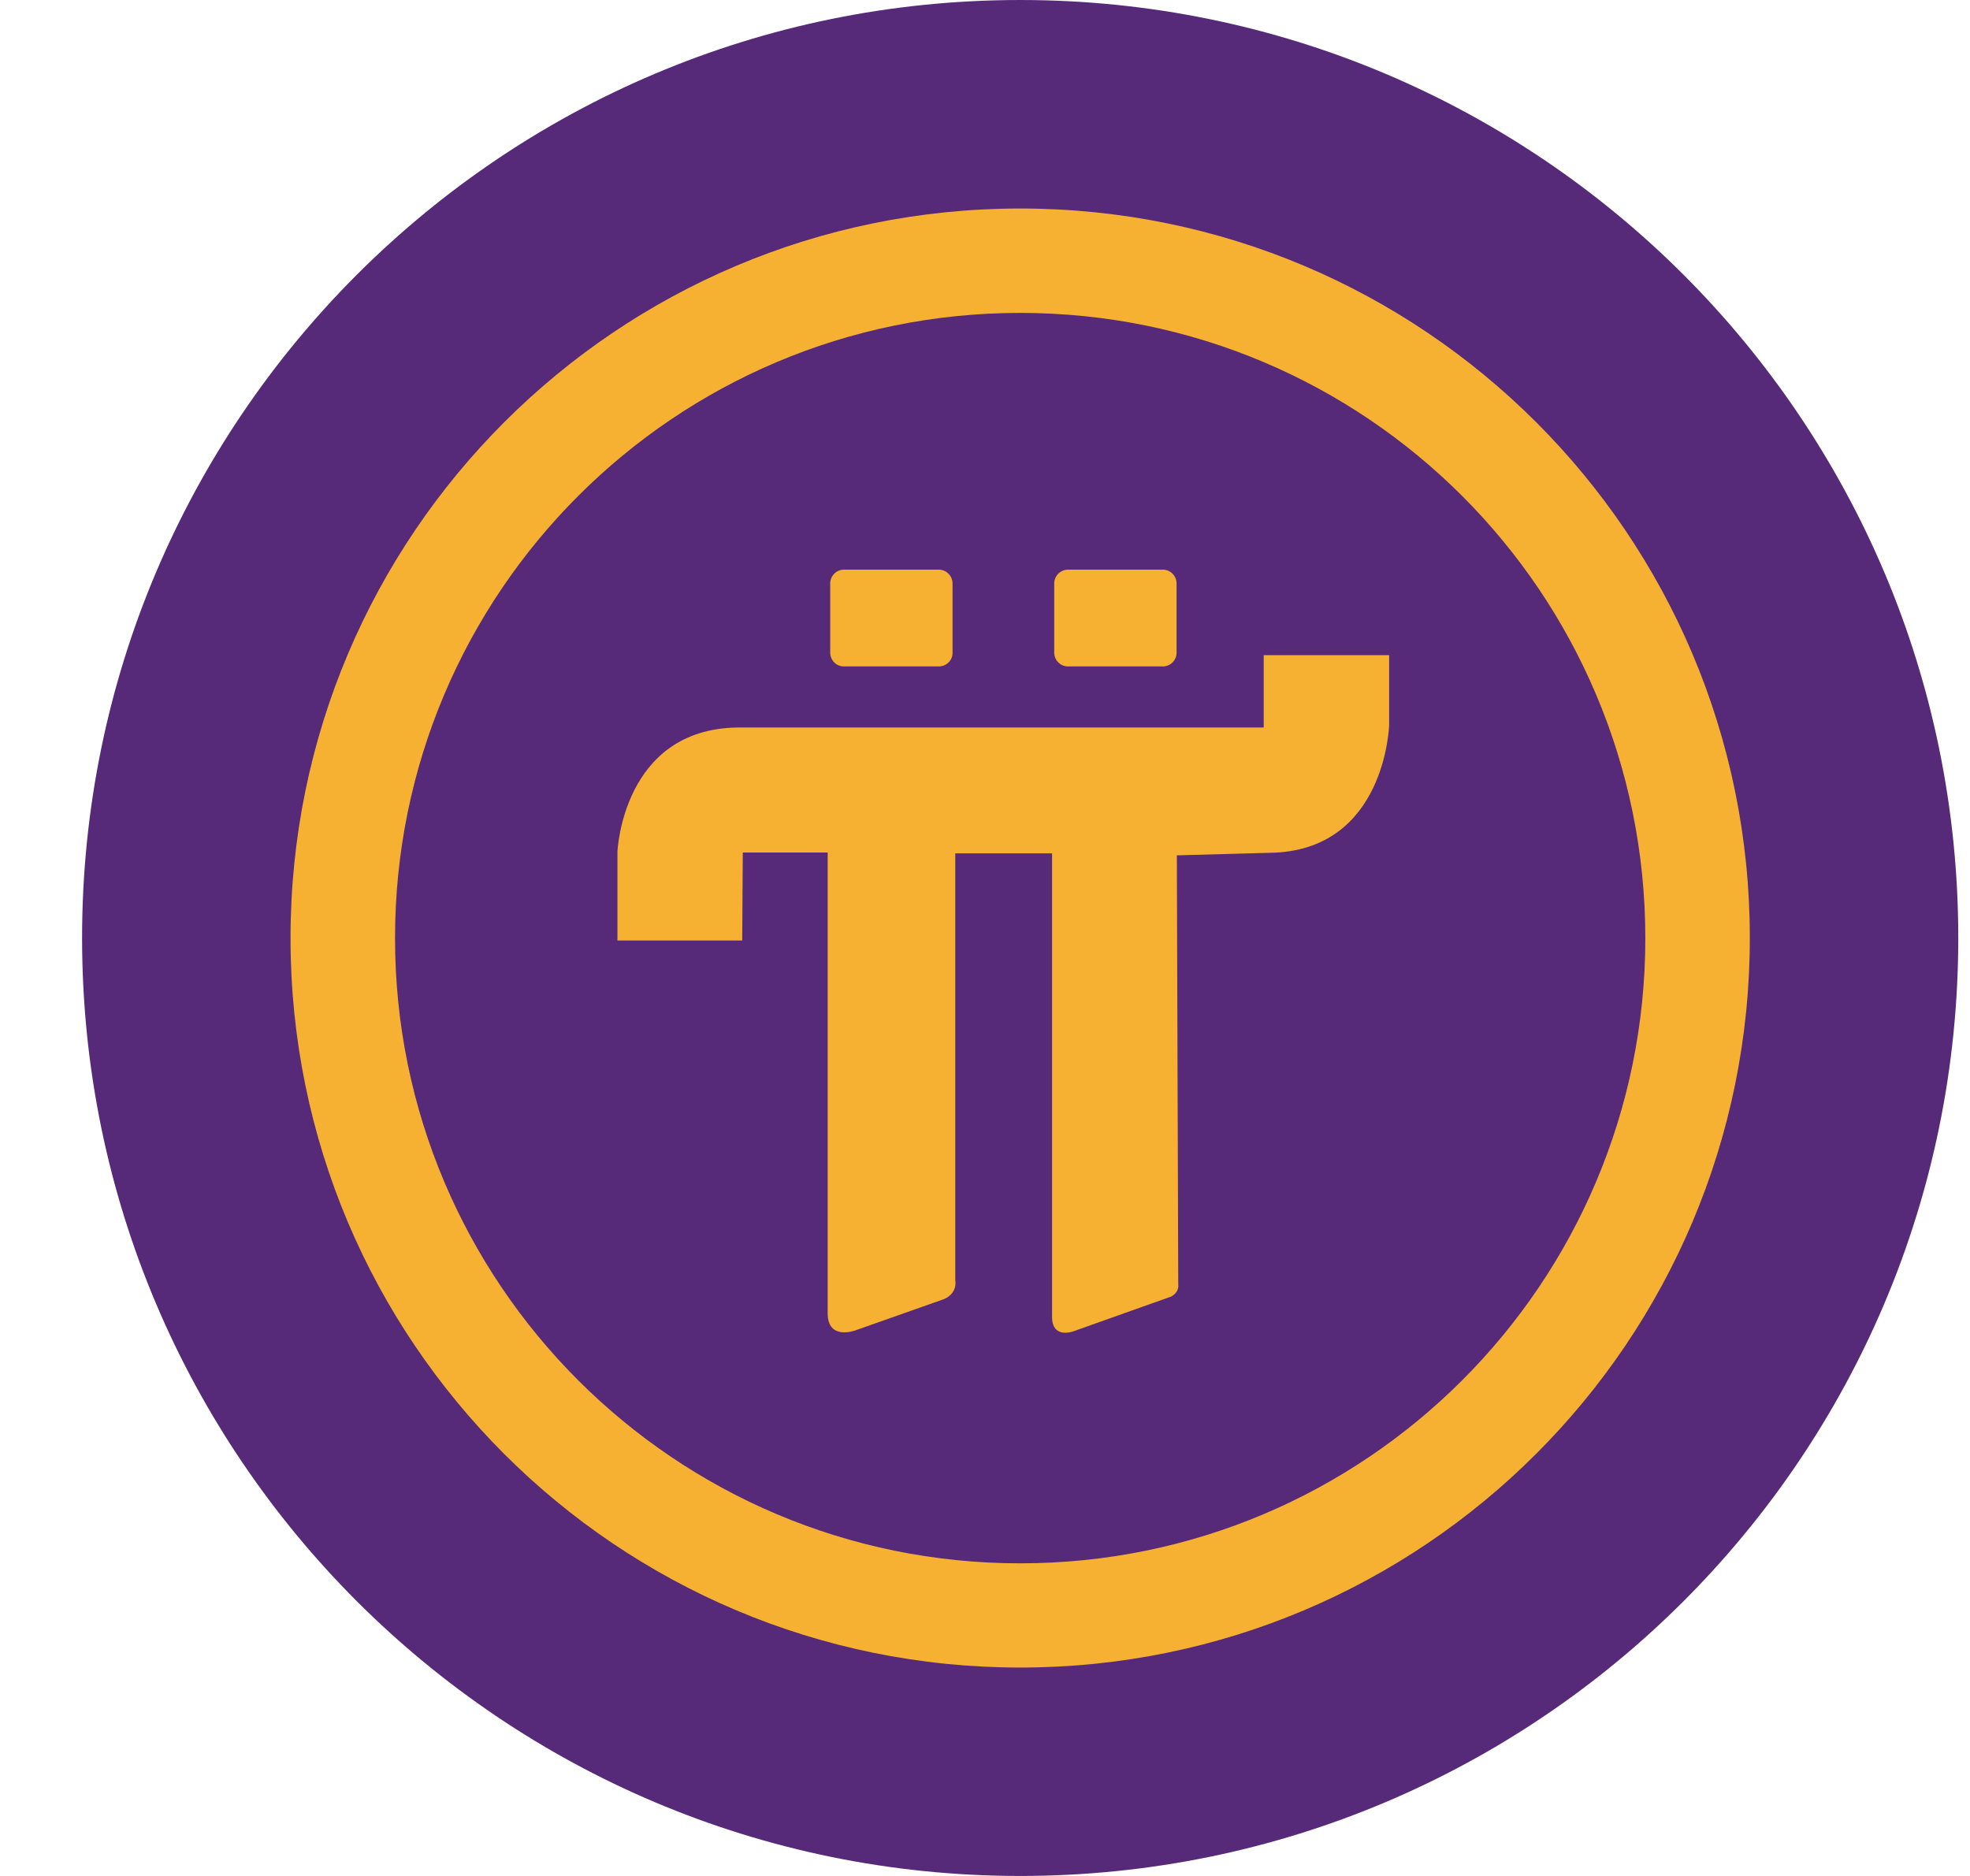
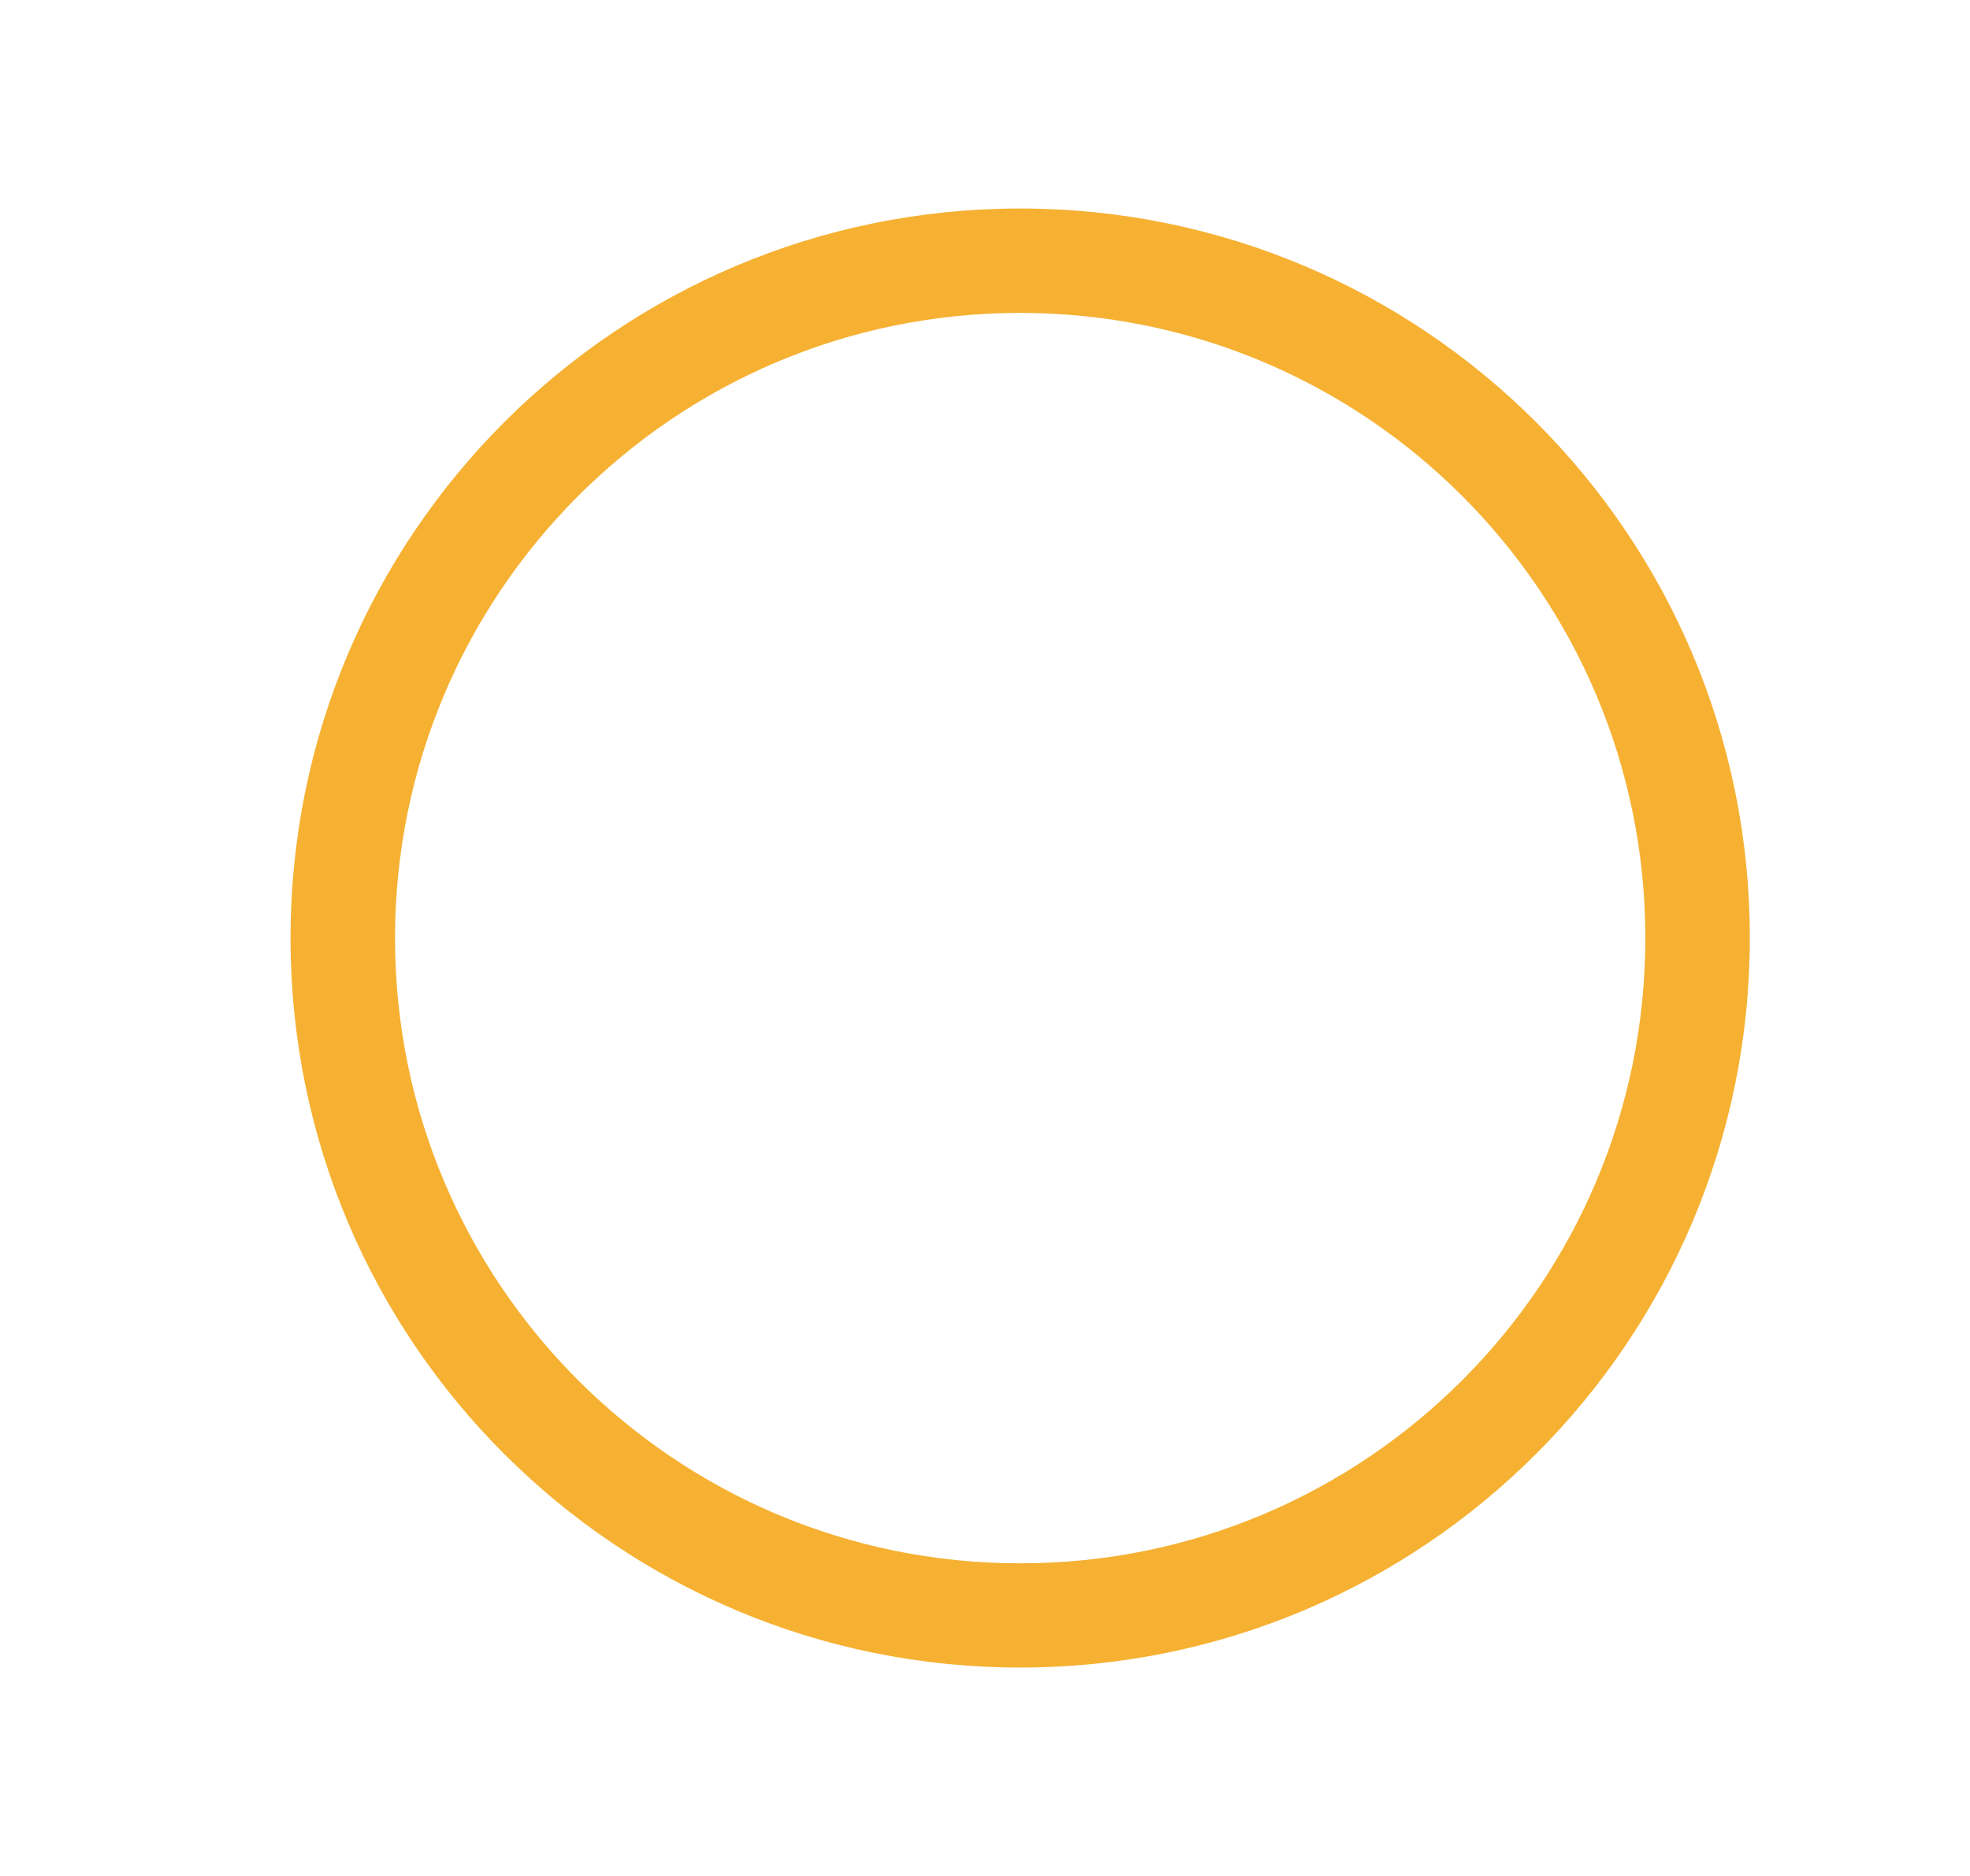
<svg xmlns="http://www.w3.org/2000/svg" width="21" height="20" viewBox="0 0 21 20" fill="none">
-   <path d="M0.875 10C0.875 4.477 5.352 0 10.875 0C16.398 0 20.875 4.477 20.875 10C20.875 15.523 16.398 20 10.875 20C5.352 20 0.875 15.523 0.875 10Z" fill="#562A79" />
  <path d="M10.875 2.223C6.579 2.223 3.097 5.705 3.097 10.002C3.097 14.299 6.579 17.778 10.875 17.778C15.171 17.778 18.653 14.296 18.653 9.999C18.653 5.702 15.168 2.223 10.875 2.223ZM10.875 16.667C7.194 16.667 4.211 13.683 4.211 10.002C4.211 6.32 7.194 3.336 10.875 3.336C14.556 3.336 17.539 6.32 17.539 10.002C17.539 13.683 14.556 16.667 10.875 16.667Z" fill="#F6B133" />
-   <path d="M10.007 7.105H8.996C8.914 7.105 8.85 7.038 8.85 6.958V6.22C8.85 6.138 8.917 6.073 8.996 6.073H10.007C10.089 6.073 10.154 6.141 10.154 6.22V6.958C10.157 7.038 10.089 7.105 10.007 7.105ZM12.396 7.105H11.385C11.303 7.105 11.238 7.038 11.238 6.958V6.22C11.238 6.138 11.306 6.073 11.385 6.073H12.396C12.478 6.073 12.542 6.141 12.542 6.22V6.958C12.542 7.038 12.478 7.105 12.396 7.105ZM7.912 10.027H6.582V9.081C6.582 9.081 6.634 7.773 7.862 7.756H13.471V6.985H14.808V7.729C14.808 7.729 14.773 9.075 13.536 9.092L12.545 9.119L12.56 13.697C12.56 13.697 12.575 13.773 12.484 13.823L11.452 14.19C11.452 14.19 11.224 14.283 11.215 14.052V9.098H10.183V13.65C10.183 13.65 10.213 13.785 10.063 13.85L9.117 14.184C9.117 14.184 8.821 14.295 8.823 13.999V9.089H7.918L7.912 10.027Z" fill="#F6B133" />
</svg>